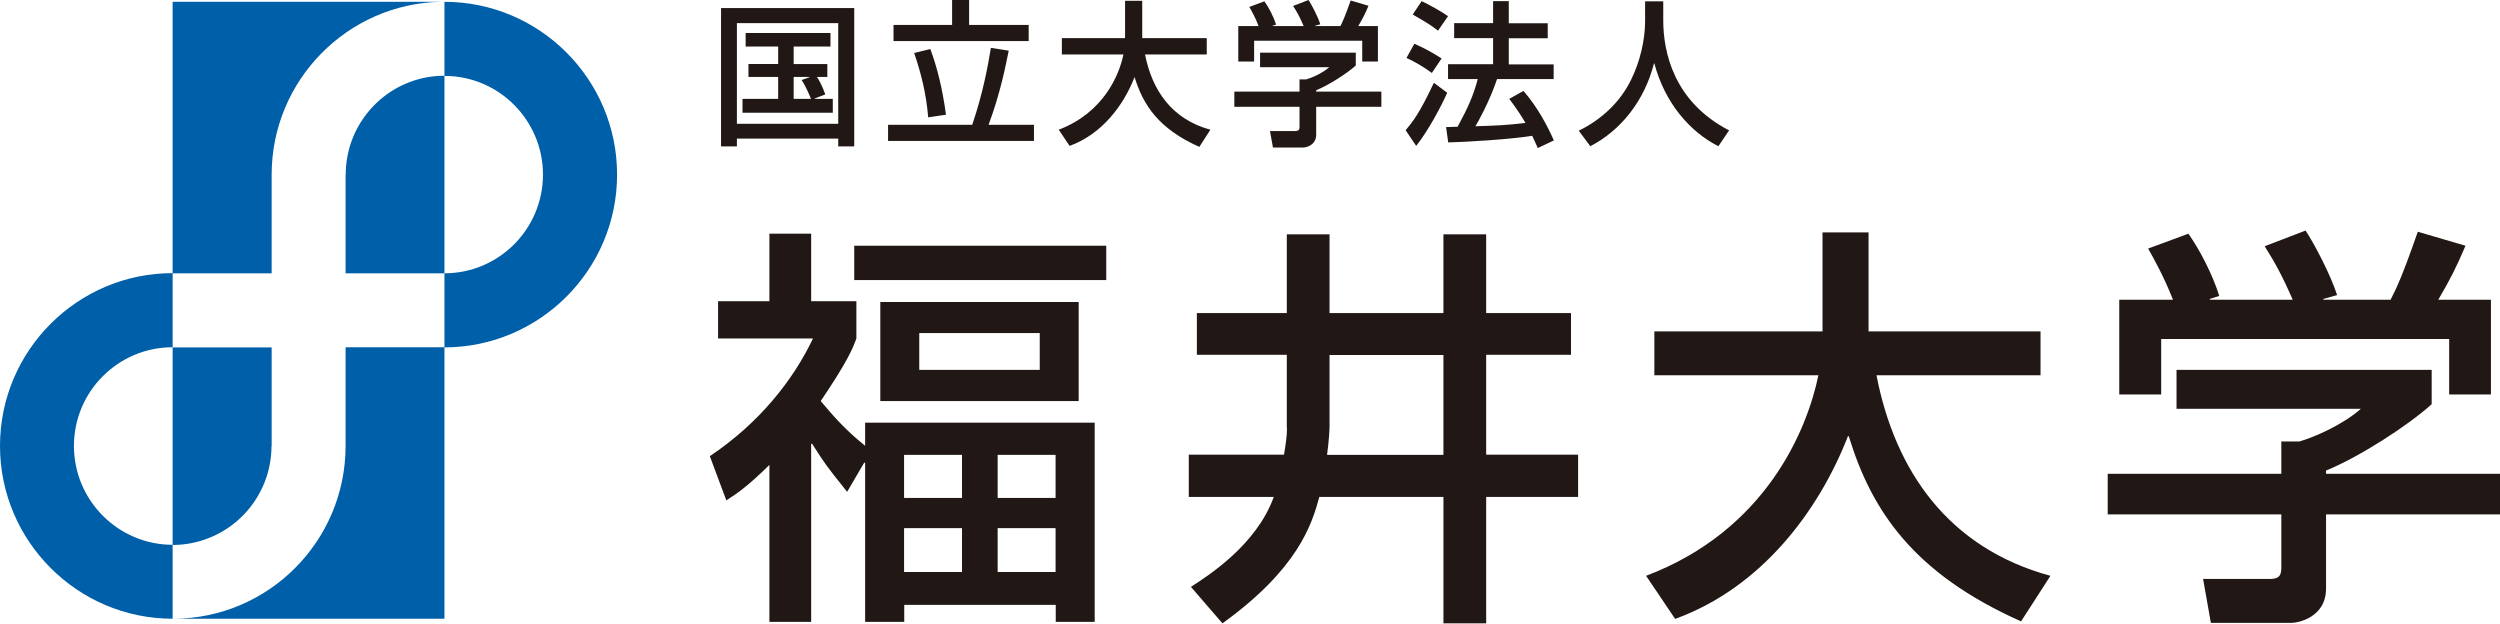
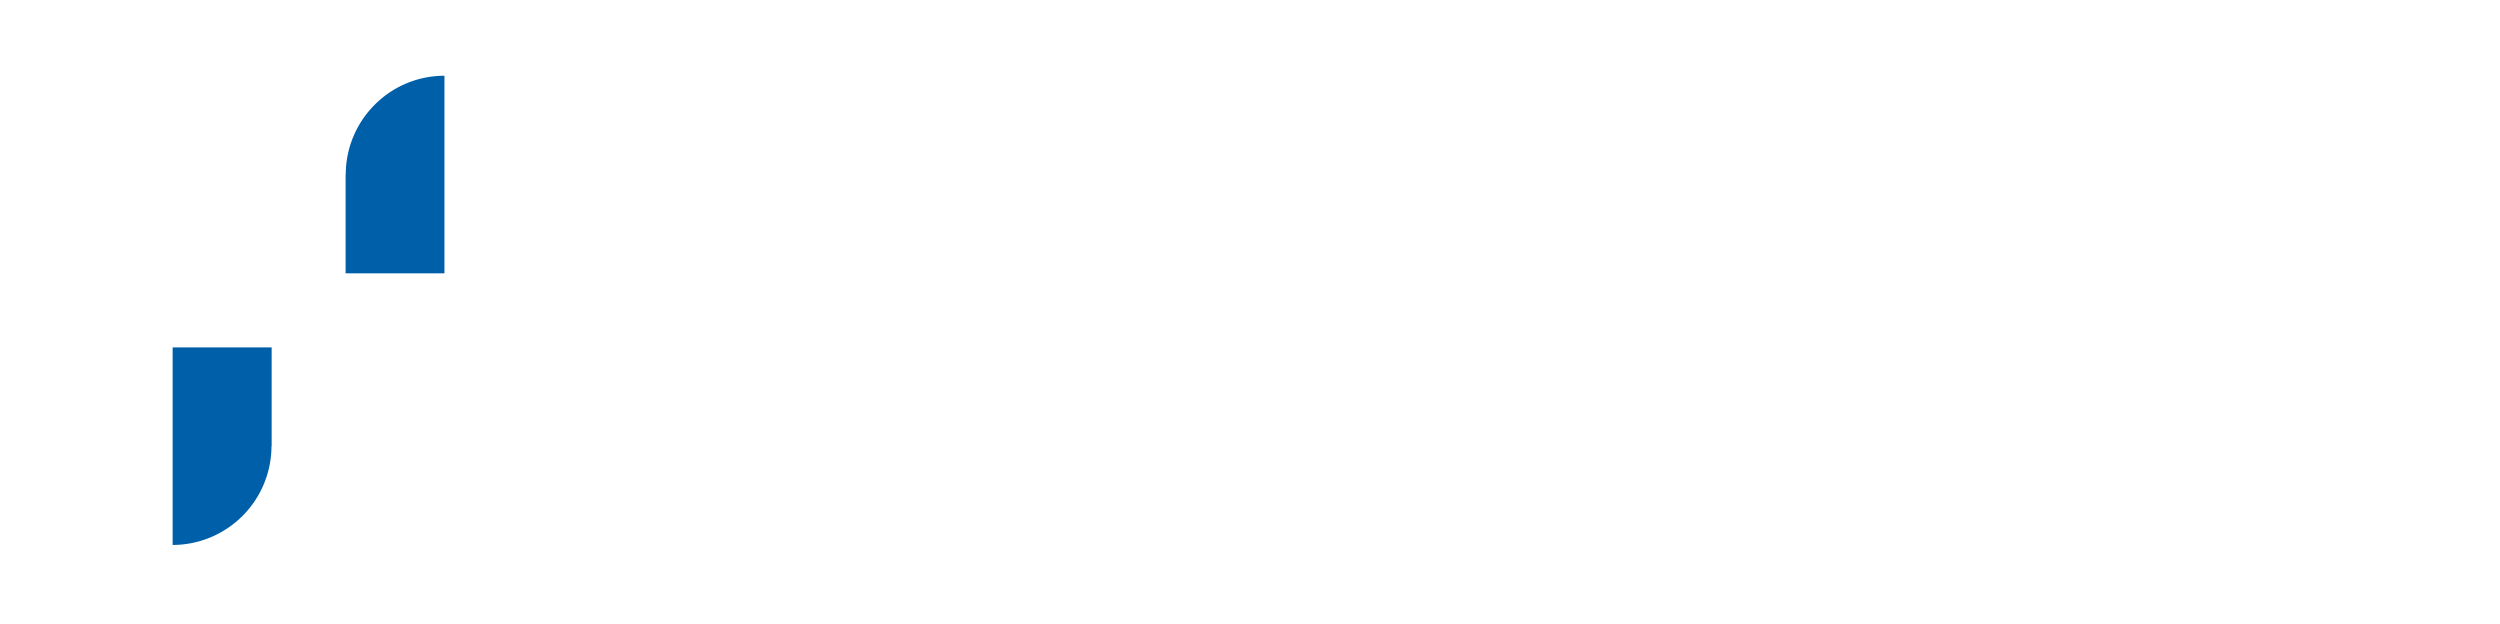
<svg xmlns="http://www.w3.org/2000/svg" id="_レイヤー_2" viewBox="0 0 151.48 37.78">
  <defs>
    <style>.cls-2{fill:#005fa9}</style>
  </defs>
  <g id="_レイヤー_1-2">
    <path class="cls-2" d="M20.94 10.58v5.98h5.99V4.59c-3.3 0-5.98 2.69-5.98 5.99m-4.49 16.45v-5.98h-6v11.97a6 6 0 005.99-5.99" />
-     <path class="cls-2" d="M26.92 21.04h-5.98v5.98c0 5.76-4.66 10.45-10.42 10.47h16.41V21.04m0-20.93V4.6c3.3 0 5.97 2.69 5.97 5.98s-2.67 5.98-5.97 5.98v4.49c5.77-.01 10.46-4.7 10.46-10.47S32.7.11 26.93.11m-16.47 32.9c-3.3 0-5.98-2.69-5.98-5.99s2.68-5.98 5.98-5.98v-4.49C4.69 16.55 0 21.25 0 27.02s4.7 10.47 10.46 10.47v-4.48M26.72.11H10.46v16.45h6v-5.98c0-5.7 4.58-10.36 10.26-10.47" />
-     <path d="M55.7 20.18H63v2.23h-7.3v-2.23zm-2.36 4.12h12.02v-6H53.34v6zm-1.58-7.33h15.27v-2.08H51.76v2.08zM60.45 32h3.51v2.66h-3.51V32zm0-4.44h3.51v2.61h-3.51v-2.61zM54.78 32h3.51v2.66h-3.51V32zm-2.41-3.96h.05v9.64h2.37v-1.03h9.18v1.03h2.36V25.61H52.42v1.4c-1.1-.88-1.85-1.7-2.69-2.71 1.66-2.46 1.94-3.19 2.16-3.79v-2.26h-2.74v-4.09h-2.53v4.09h-3.11v2.26h5.75c-1.21 2.54-3.26 5.13-6.25 7.13l1 2.68c.73-.47 1.34-.9 2.61-2.15v9.51h2.53V26.89h.06c.75 1.18.85 1.33 2.12 2.91l1.03-1.76zm2.41-.48h3.51v2.61h-3.51v-2.61zm23.2-1.66c0 .65-.11 1.2-.18 1.65h-5.77v2.56h5.15c-1.06 2.94-4.02 4.8-5.02 5.45l1.91 2.21c4.59-3.31 5.42-6 5.87-7.66h7.52v7.66h2.59v-7.66h5.57v-2.56h-5.57V21.5h5.14v-2.53h-5.14V14.2h-2.59v4.77h-6.9V14.2h-2.59v4.77h-5.45v2.53h5.45v4.39m2.59-4.38h6.9v6.05h-7.05c.12-.92.15-1.51.15-1.78v-4.27zm19.18 13.38c7.28-2.76 9.76-8.86 10.44-12.15h-9.94v-2.66h10.19v-6h2.79v6h10.42v2.66h-9.94c1.13 5.82 4.37 10.47 10.54 12.15l-1.78 2.76c-6.53-2.91-9.06-6.71-10.44-11.22h-.05c-1.74 4.47-5.2 9.16-10.47 11.07l-1.76-2.61m47.6-12.48v2.08c-1.41 1.28-4.41 3.22-6.4 4.02v.2h10.54v2.46h-10.54v4.49c0 1.78-1.75 2.08-2.06 2.08h-4.92l-.47-2.66h4.04c.7 0 .7-.35.7-.8v-3.11h-10.52v-2.46h10.52v-1.96h1.1c.91-.27 2.61-1 3.72-1.98h-11.17v-2.36h15.46m-15.68-4.26c-.53-1.36-1.16-2.49-1.5-3.09l2.44-.9c.67.95 1.45 2.43 1.87 3.77l-.57.18v.05h5.02c-.63-1.45-1.11-2.31-1.7-3.24l2.48-.95c.53.8 1.51 2.66 1.91 3.91l-.83.23v.05h4.07c.3-.58.68-1.33 1.65-4.12l2.89.85c-.57 1.33-.9 1.99-1.65 3.27h3.19v5.74h-2.53v-3.36h-17.45v3.36h-2.54v-5.74h3.27zM43.7 8.87h.95V8.4h6.14v.47h.97V.49h-8.07v8.38m4.88-4.02c.25.36.46.88.57 1.14h-1.05V4.66h.96v.02l-.48.17zm1.44.88c-.19-.56-.44-.97-.51-1.07h.63v-.78h-2.04V2.82h2.23V2h-5.14v.82h1.97v1.06h-1.8v.78h1.8v1.33h-2.16v.84h5.47v-.84h-1.1v-.02l.65-.25zM44.65 1.4h6.14v6.1h-6.14V1.4zm9.15 7.14h8.85v-.98H59.9c.73-1.96 1.04-3.61 1.22-4.49l-1.08-.17c-.17 1.03-.46 2.68-1.13 4.66h-5.1v.98m1.58-5.33c.41 1.19.74 2.49.85 3.9l1.08-.16c-.23-1.66-.54-2.88-.95-3.98l-.97.24zm2.29-1.7h-3.54v.98h8.19v-.98h-3.61V0h-1.03v1.51zm6.47 6.35c2.73-1.04 3.67-3.33 3.92-4.56h-3.73v-.99h3.83V.05h1.04v2.26h3.91v.99h-3.74c.43 2.19 1.64 3.93 3.96 4.56l-.67 1.04c-2.45-1.09-3.4-2.52-3.92-4.22h-.01c-.65 1.68-1.95 3.44-3.93 4.16l-.66-.98m12.2-4.68v.89h4.19c-.41.37-1.05.64-1.39.74h-.41v.74h-3.95v.92h3.95v1.17c0 .17 0 .3-.27.3h-1.52l.18 1h1.84c.12 0 .78-.11.78-.78V6.47h3.95v-.92h-3.95v-.08c.74-.3 1.87-1.02 2.4-1.5v-.78h-5.8m-1.32-1.61v2.15h.96V2.47h6.55v1.26h.95V1.58H82.3c.28-.48.41-.73.62-1.23L81.84.03c-.37 1.05-.51 1.33-.62 1.55h-1.53v-.02l.31-.09C79.85 1 79.48.3 79.29 0l-.94.36c.23.35.41.67.64 1.22h-1.88v-.02l.21-.07c-.16-.5-.45-1.06-.71-1.41l-.91.34c.13.23.37.65.56 1.16h-1.23zm11.85 3.44c-.88 1.87-1.29 2.37-1.71 2.87l.64.95c.76-.96 1.54-2.45 1.88-3.22l-.8-.6m-1.67-1.51c.49.22 1.01.52 1.54.91l.59-.88c-.48-.3-.9-.56-1.65-.89l-.48.86zM85.6.88c.97.56 1.08.63 1.53.98l.61-.88c-.34-.25-1.22-.74-1.6-.91l-.54.81zm8.54 3.92v-.9h-2.72V2.32h2.36v-.91h-2.36V.07h-.95V1.4h-2.36v.91h2.36v1.58h-2.73v.9h1.8c-.26.99-.6 1.75-1.22 2.89-.07 0-.57.02-.7.02l.13.93c.96-.02 3.74-.18 5.09-.4.12.25.21.45.34.74l.97-.46c-.35-.81-.98-2.02-1.84-3l-.86.48c.55.74.77 1.1.98 1.46-1.18.14-1.75.16-3.03.2.13-.21.87-1.53 1.31-2.86h3.45zM99.68.08h1.1v1.16c0 1.89.62 4.92 3.99 6.66l-.65.96c-1.74-.88-3.25-2.64-3.88-5.02h-.02c-.58 2.26-1.99 4.05-3.86 5.02l-.7-.94c1.37-.67 2.53-1.74 3.19-3.13.51-1.04.83-2.35.83-3.51V.08" fill="#211815" />
  </g>
</svg>